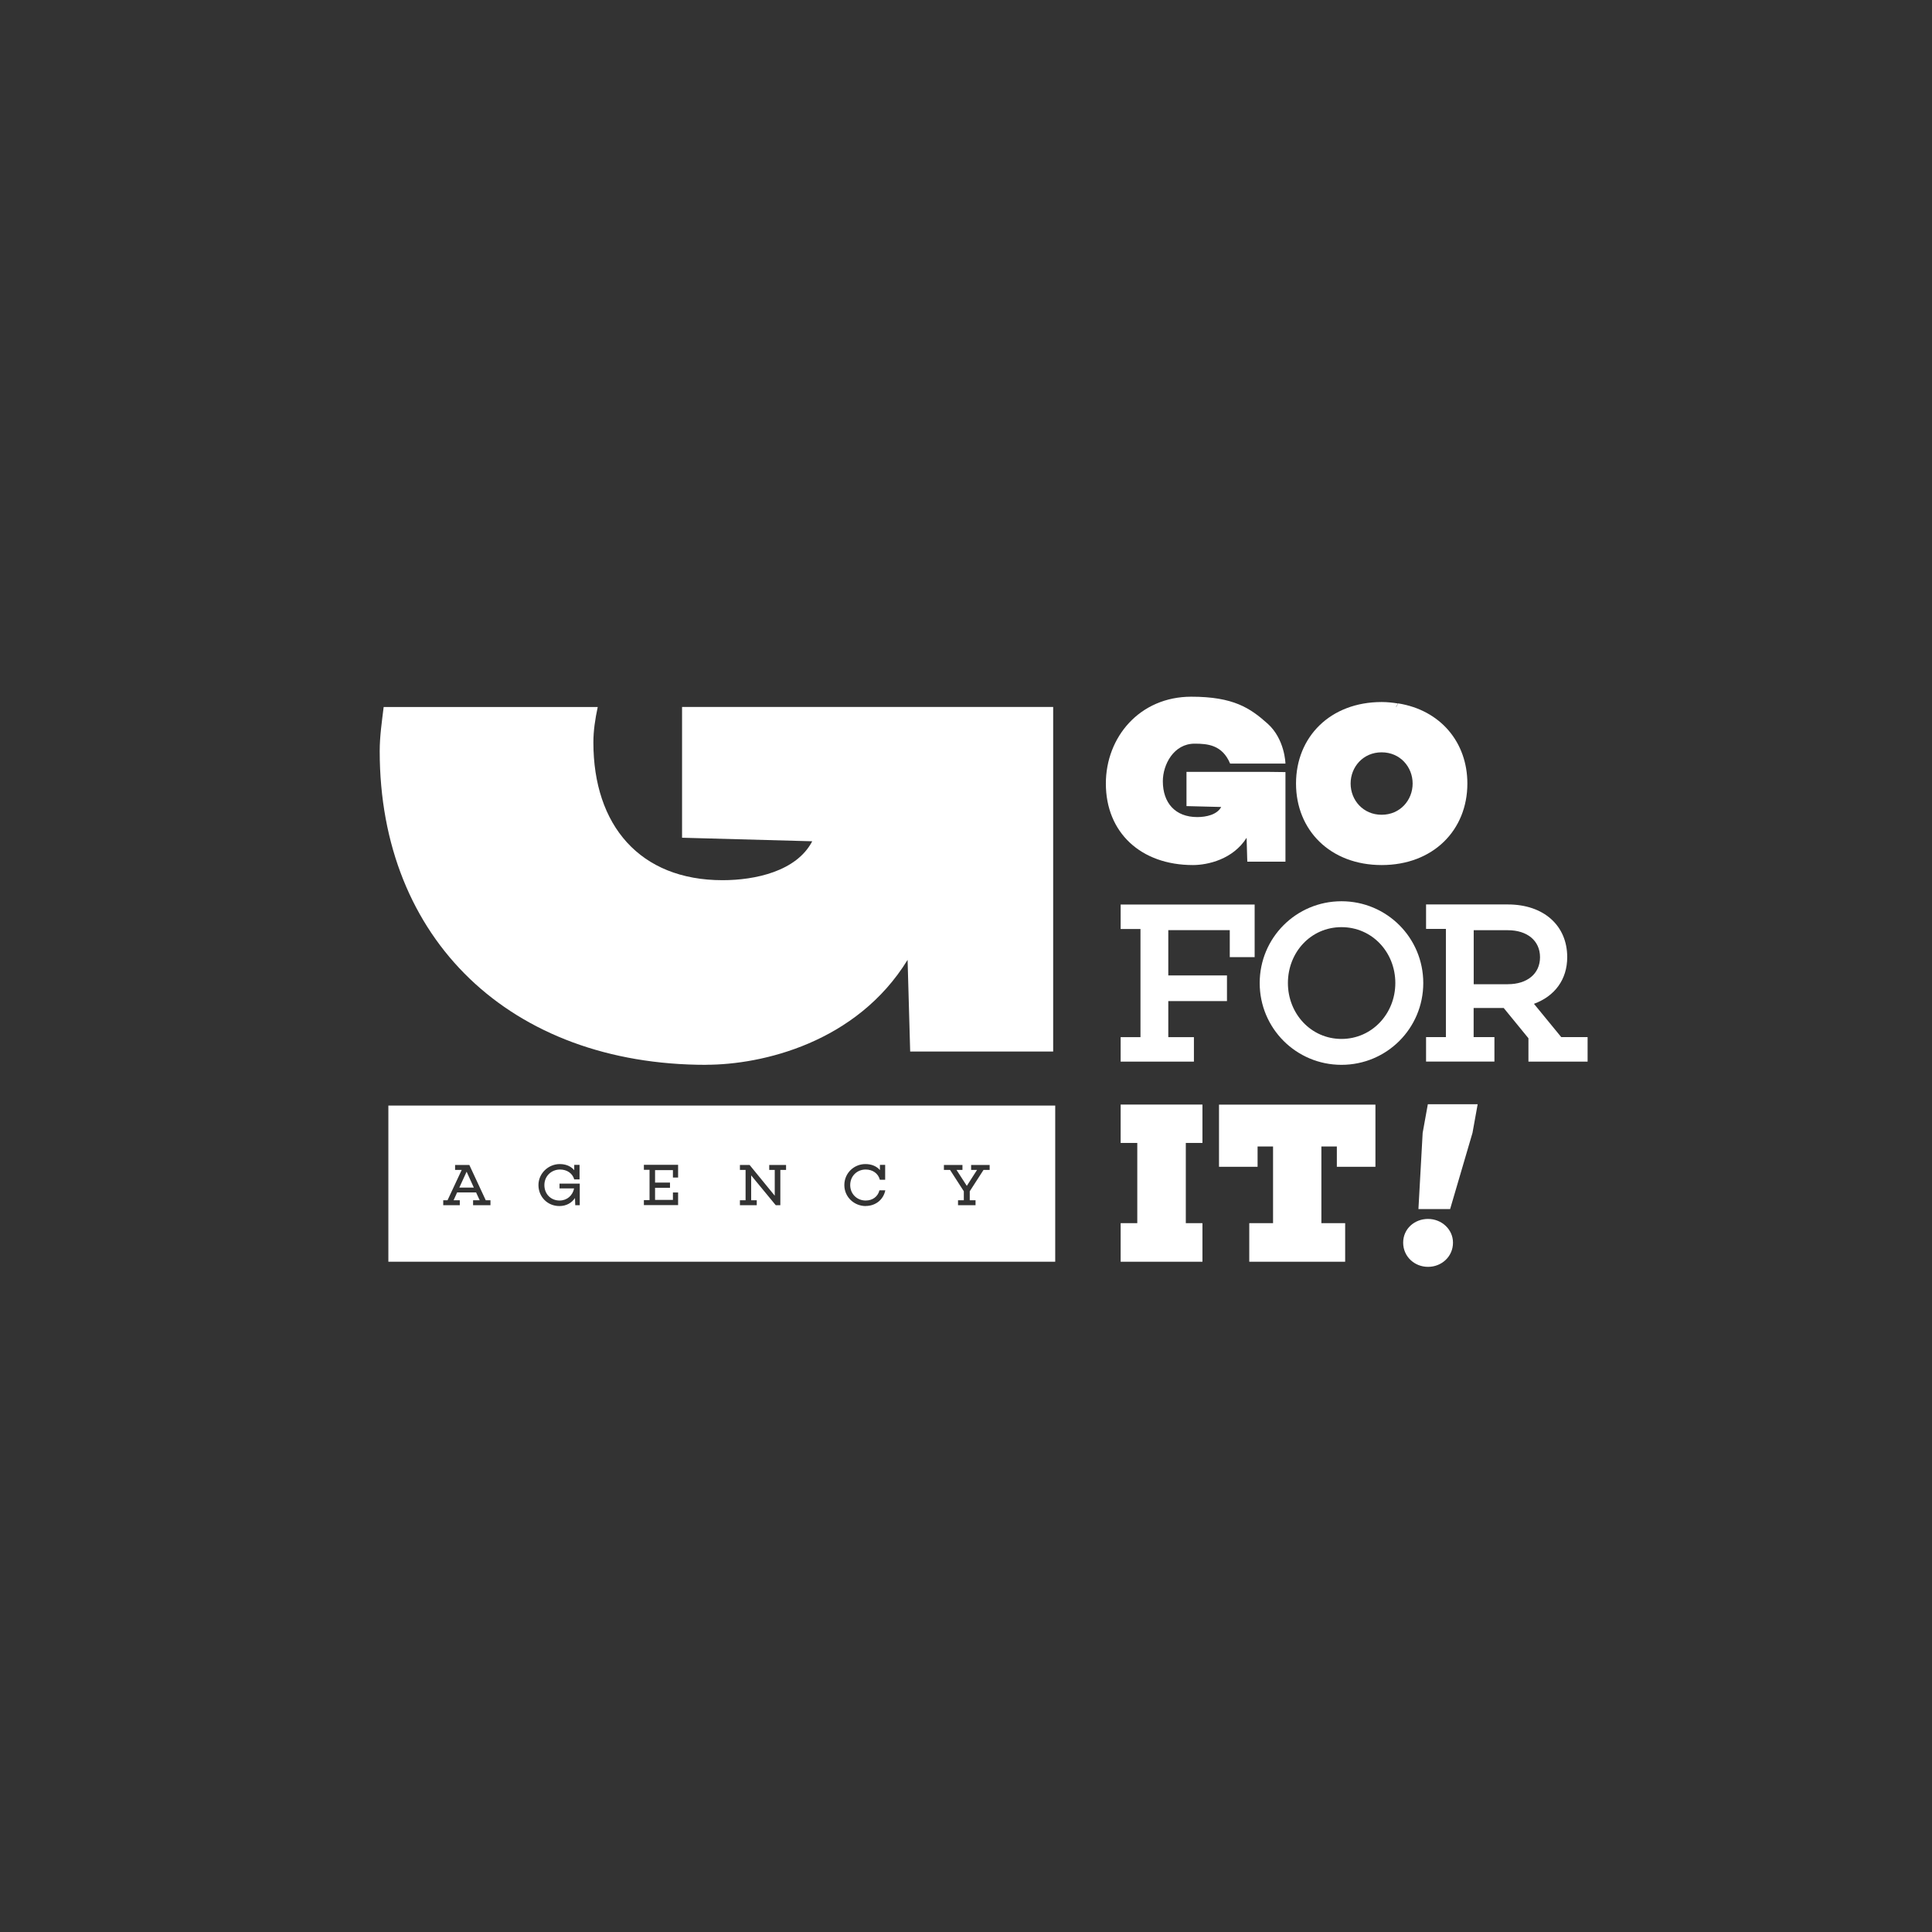
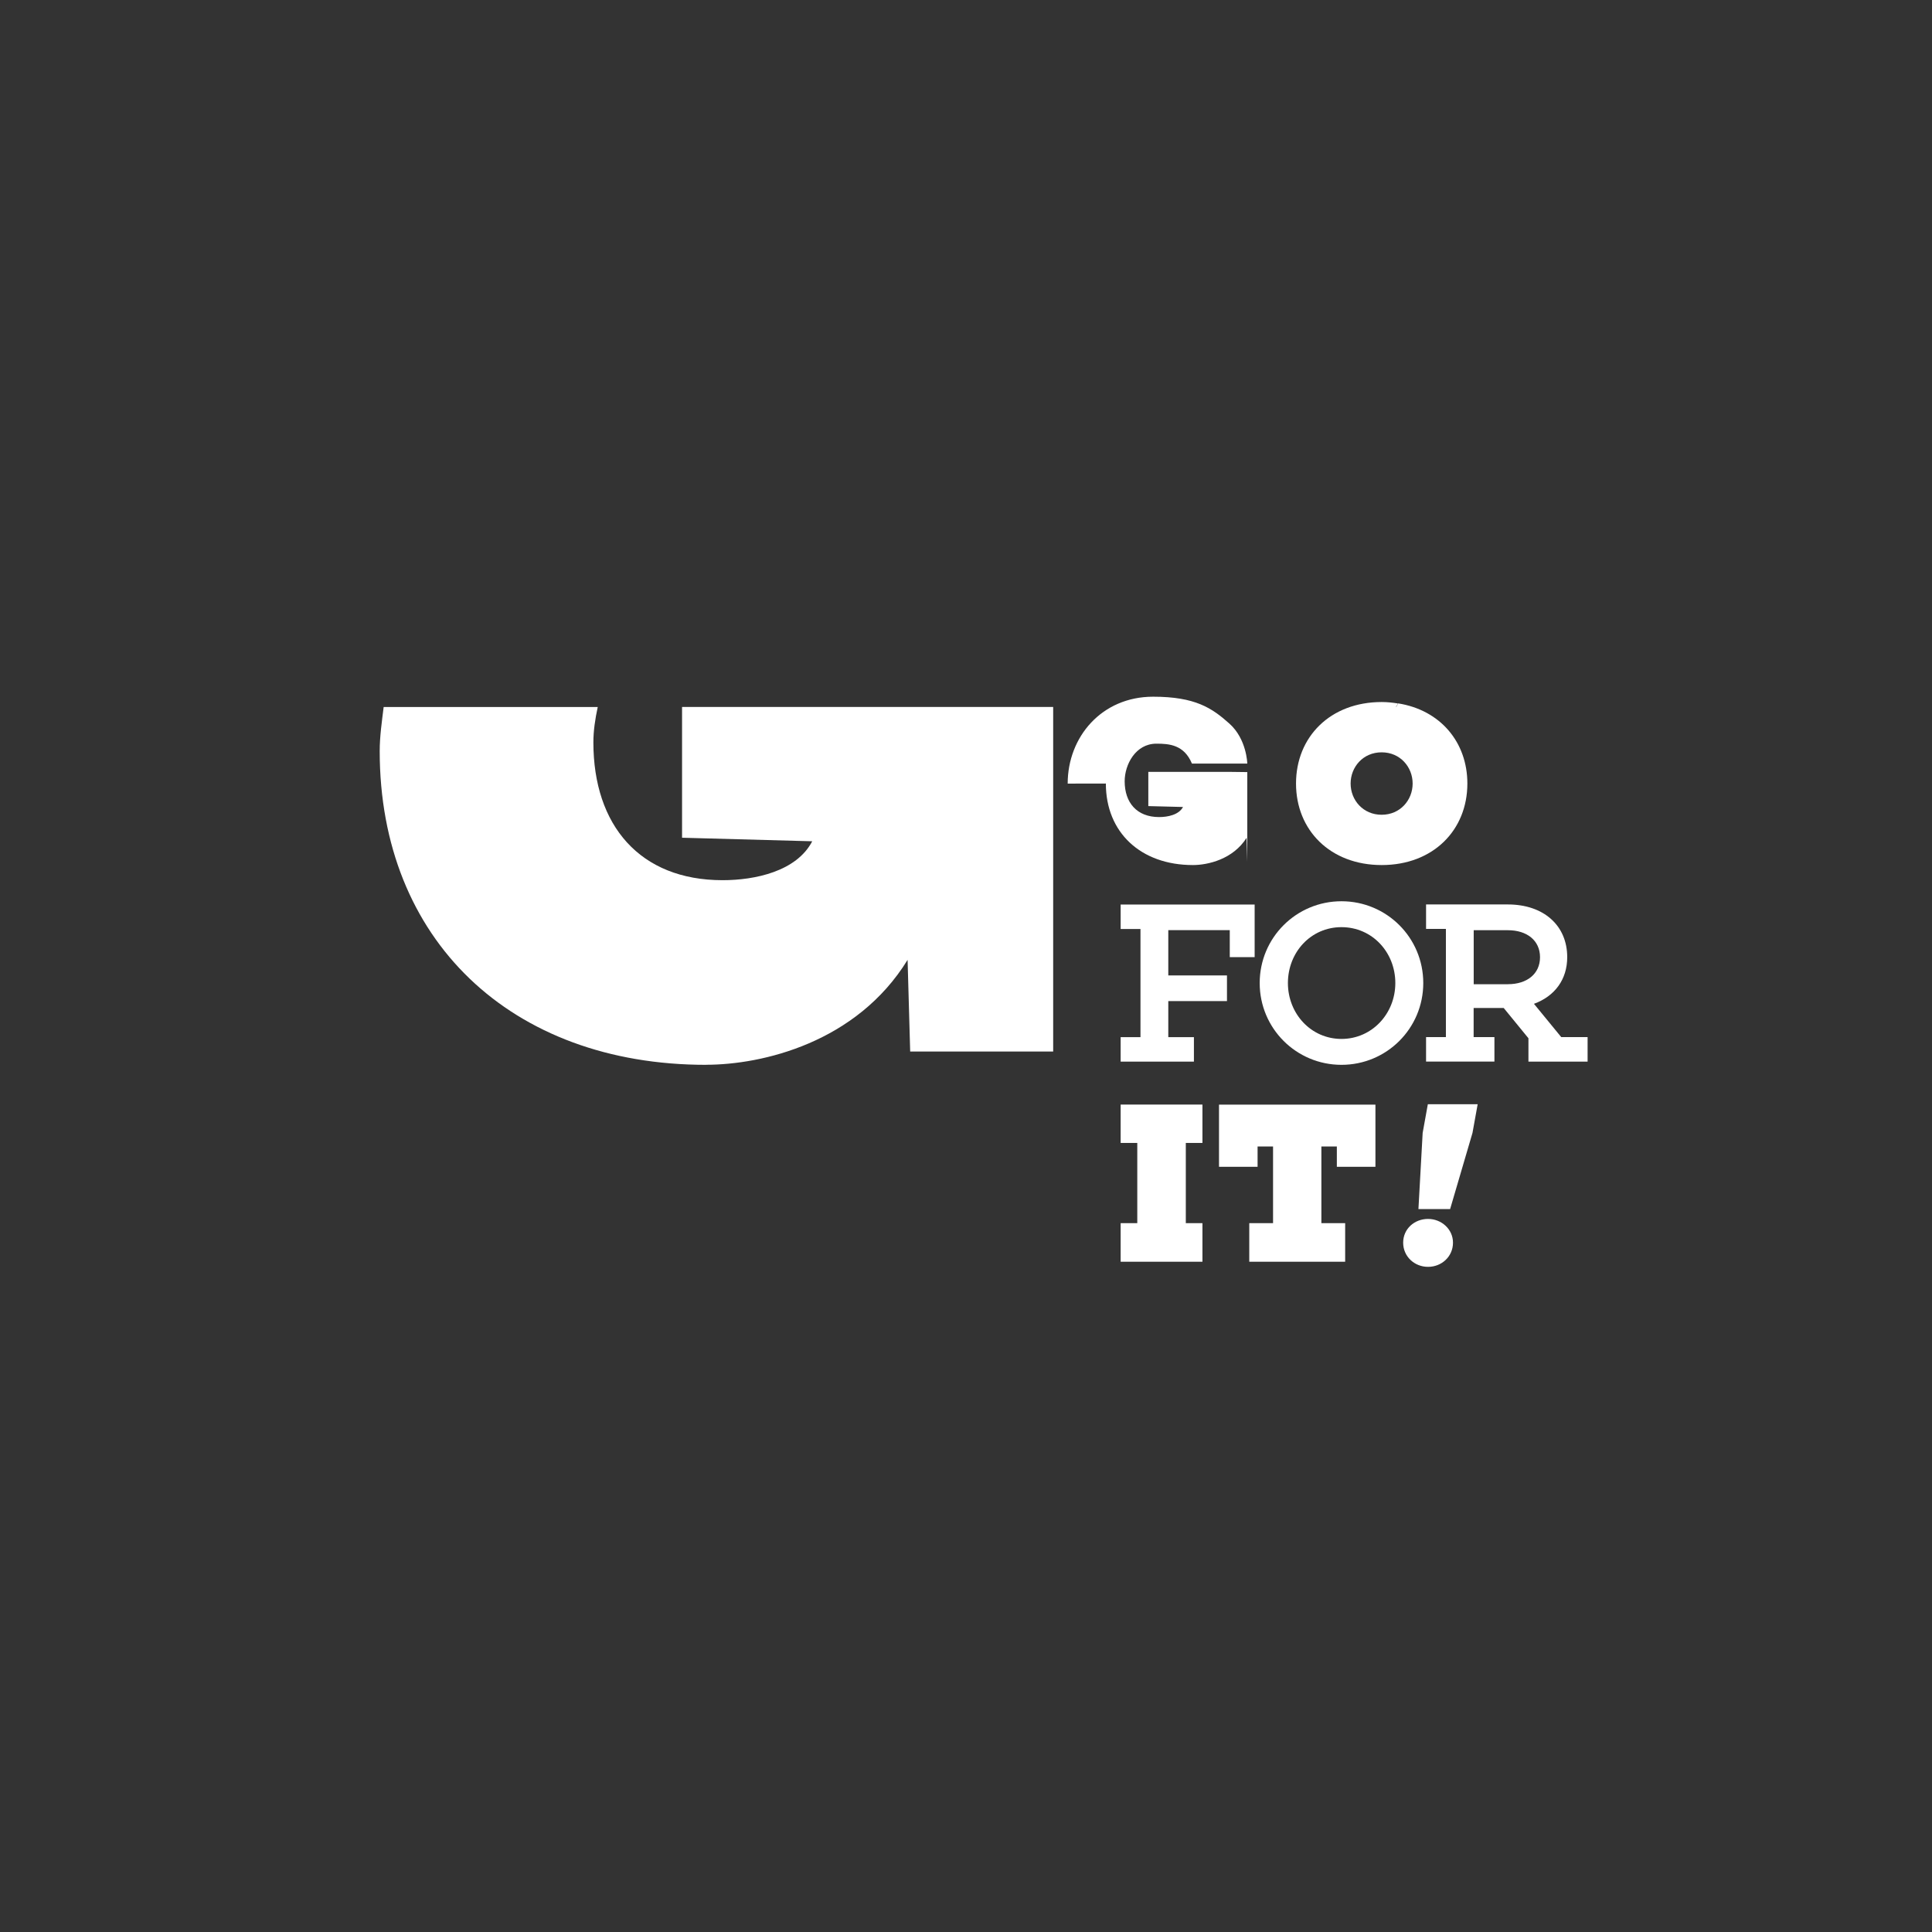
<svg xmlns="http://www.w3.org/2000/svg" id="Calque_1" viewBox="0 0 283.46 283.46">
  <rect x="0" y="0" width="283.46" height="283.46" fill="#333333" stroke="none" />
  <defs>
    <style>.cls-1{fill:#fff;stroke-width:0px;}</style>
  </defs>
-   <polygon class="cls-1" points="67.39 174.24 69.52 174.24 68.46 171.91 67.39 174.24" />
-   <path class="cls-1" d="M56.98,162.21v22.91h97.84v-22.91H56.98ZM71.95,176.83h-2.54v-.73h.97l-.53-1.15h-2.78l-.52,1.15h.91v.73h-2.43v-.73h.63l2.08-4.45h-.97v-.73h2.09l2.41,5.18h.69v.73ZM85.06,176.83h-.66l-.04-1.06c-.48.72-1.27,1.18-2.29,1.18-1.76,0-3.07-1.37-3.07-3.08s1.45-3.08,3.13-3.08c.91,0,1.65.33,2.12.9v-.78h.78v2.13h-.78c-.24-.88-1.06-1.45-2.08-1.45-1.27,0-2.3.96-2.3,2.28s.95,2.27,2.23,2.27c1.11,0,1.93-.76,2.13-1.78h-2.14v-.7h2.97v3.16ZM99.49,172.77h-.76v-1.09h-2.62v1.83h2.19v.76h-2.19v1.78h2.62v-1.09h.76v1.85h-5.02v-.73h.83v-4.45h-.83v-.73h5.02v1.85ZM115.31,171.65h-.82v5.18h-.67l-3.61-4.38v3.65h.82v.73h-2.47v-.73h.83v-4.45h-.83v-.73h1.42l3.69,4.51v-3.78h-.81v-.73h2.47v.73ZM127.02,176.95c-1.7,0-3.14-1.32-3.14-3.08s1.42-3.08,3.09-3.08c.89,0,1.64.31,2.13.88v-.76h.77v2.18h-.78c-.24-.93-1.06-1.5-2.08-1.5-1.27,0-2.27.96-2.27,2.28s1.01,2.27,2.27,2.27c1.01,0,1.79-.57,2.02-1.5h.86c-.28,1.38-1.43,2.3-2.89,2.3ZM145.2,171.65h-.9l-2.02,3.13v1.32h.85v.73h-2.57v-.73h.85v-1.32l-2.02-3.13h-.9v-.73h2.72v.73h-.87l1.51,2.34,1.5-2.34h-.87v-.73h2.72v.73Z" />
  <path class="cls-1" d="M213.18,182.32c0,2.04-1.66,3.55-3.66,3.55s-3.65-1.52-3.65-3.55,1.66-3.48,3.65-3.48,3.66,1.52,3.66,3.48ZM212.77,177.39h-4.66l.62-11.17.76-4.21h7.31l-.76,4.21-3.28,11.17Z" />
  <path class="cls-1" d="M103.6,156.22c8.22,0,22.08-3.23,29.56-15.39l.38,13.45h20.98v-50.56h-54.45v19.19l19.1.52c-2.3,4.41-8.37,5.71-13.16,5.71-12.13,0-18.95-8.04-18.95-20.23,0-1.67.26-3.43.64-5.18h-31.41c-.26,2.15-.58,4.28-.58,6.48,0,27.62,19.21,46.02,47.89,46.02Z" />
  <path class="cls-1" d="M184.09,140.43h-3.66v-3.96h-9.02v6.64h8.61v3.77h-8.61v5.29h3.76v3.59h-10.75v-3.59h2.91v-15.87h-2.91v-3.59h19.66v7.73Z" />
  <path class="cls-1" d="M208.82,144.23c0,6.65-5.36,12-12,12s-12-5.35-12-12,5.36-12,12-12,12,5.35,12,12ZM204.72,144.23c0-4.51-3.39-8.2-7.9-8.2s-7.86,3.7-7.86,8.2,3.39,8.2,7.86,8.2,7.9-3.7,7.9-8.2Z" />
  <path class="cls-1" d="M232.93,155.76h-8.68v-3.43l-3.63-4.44h-4.41v4.27h3.05v3.59h-10.03v-3.59h2.91v-15.87h-2.91v-3.59h12c5.26,0,8.71,3.09,8.71,7.73,0,3.29-1.83,5.73-4.88,6.85l4,4.88h3.87v3.59ZM221.24,144.4c2.81,0,4.71-1.52,4.71-3.96s-1.9-3.96-4.71-3.96h-5.02v7.93h5.02Z" />
  <path class="cls-1" d="M173.98,179.46h2.44v5.66h-12v-5.66h2.44v-11.77h-2.44v-5.63h12v5.63h-2.44v11.77Z" />
  <path class="cls-1" d="M201.8,171.19h-5.66v-2.98h-2.27v11.25h3.49v5.66h-14.07v-5.66h3.49v-11.25h-2.27v2.98h-5.66v-9.12h22.95v9.12Z" />
-   <path class="cls-1" d="M162.25,114.96c0,7.18,5.12,11.96,12.77,11.96,2.19,0,5.89-.84,7.88-4l.1,3.5h5.6v-13.14l-2.45-.03h-12.07v5.02l5.09.13c-.61,1.15-2.23,1.48-3.51,1.48-3.24,0-5.05-2.09-5.05-5.26,0-2.43,1.59-5.51,4.66-5.51,1.9,0,4.06.17,5.21,2.92h8.12s-.07-3.58-2.62-5.86-5-3.95-11.2-3.95c-7.55,0-12.53,5.91-12.53,12.75Z" />
+   <path class="cls-1" d="M162.25,114.96c0,7.18,5.12,11.96,12.77,11.96,2.19,0,5.89-.84,7.88-4l.1,3.5v-13.14l-2.45-.03h-12.07v5.02l5.09.13c-.61,1.15-2.23,1.48-3.51,1.48-3.24,0-5.05-2.09-5.05-5.26,0-2.43,1.59-5.51,4.66-5.51,1.9,0,4.06.17,5.21,2.92h8.12s-.07-3.58-2.62-5.86-5-3.95-11.2-3.95c-7.55,0-12.53,5.91-12.53,12.75Z" />
  <path class="cls-1" d="M205.13,103.21c-.09.18-.19.36-.28.54l-.02-.03c.09-.17.18-.34.27-.51-.77-.12-1.55-.21-2.38-.21-7.55,0-12.57,5.12-12.57,11.96s5.02,11.96,12.57,11.96,12.57-5.12,12.57-11.96c0-6.08-3.98-10.78-10.15-11.76ZM202.71,119.54c-2.73,0-4.55-2.16-4.55-4.58s1.82-4.58,4.55-4.58,4.55,2.16,4.55,4.58-1.82,4.58-4.55,4.58Z" />
</svg>